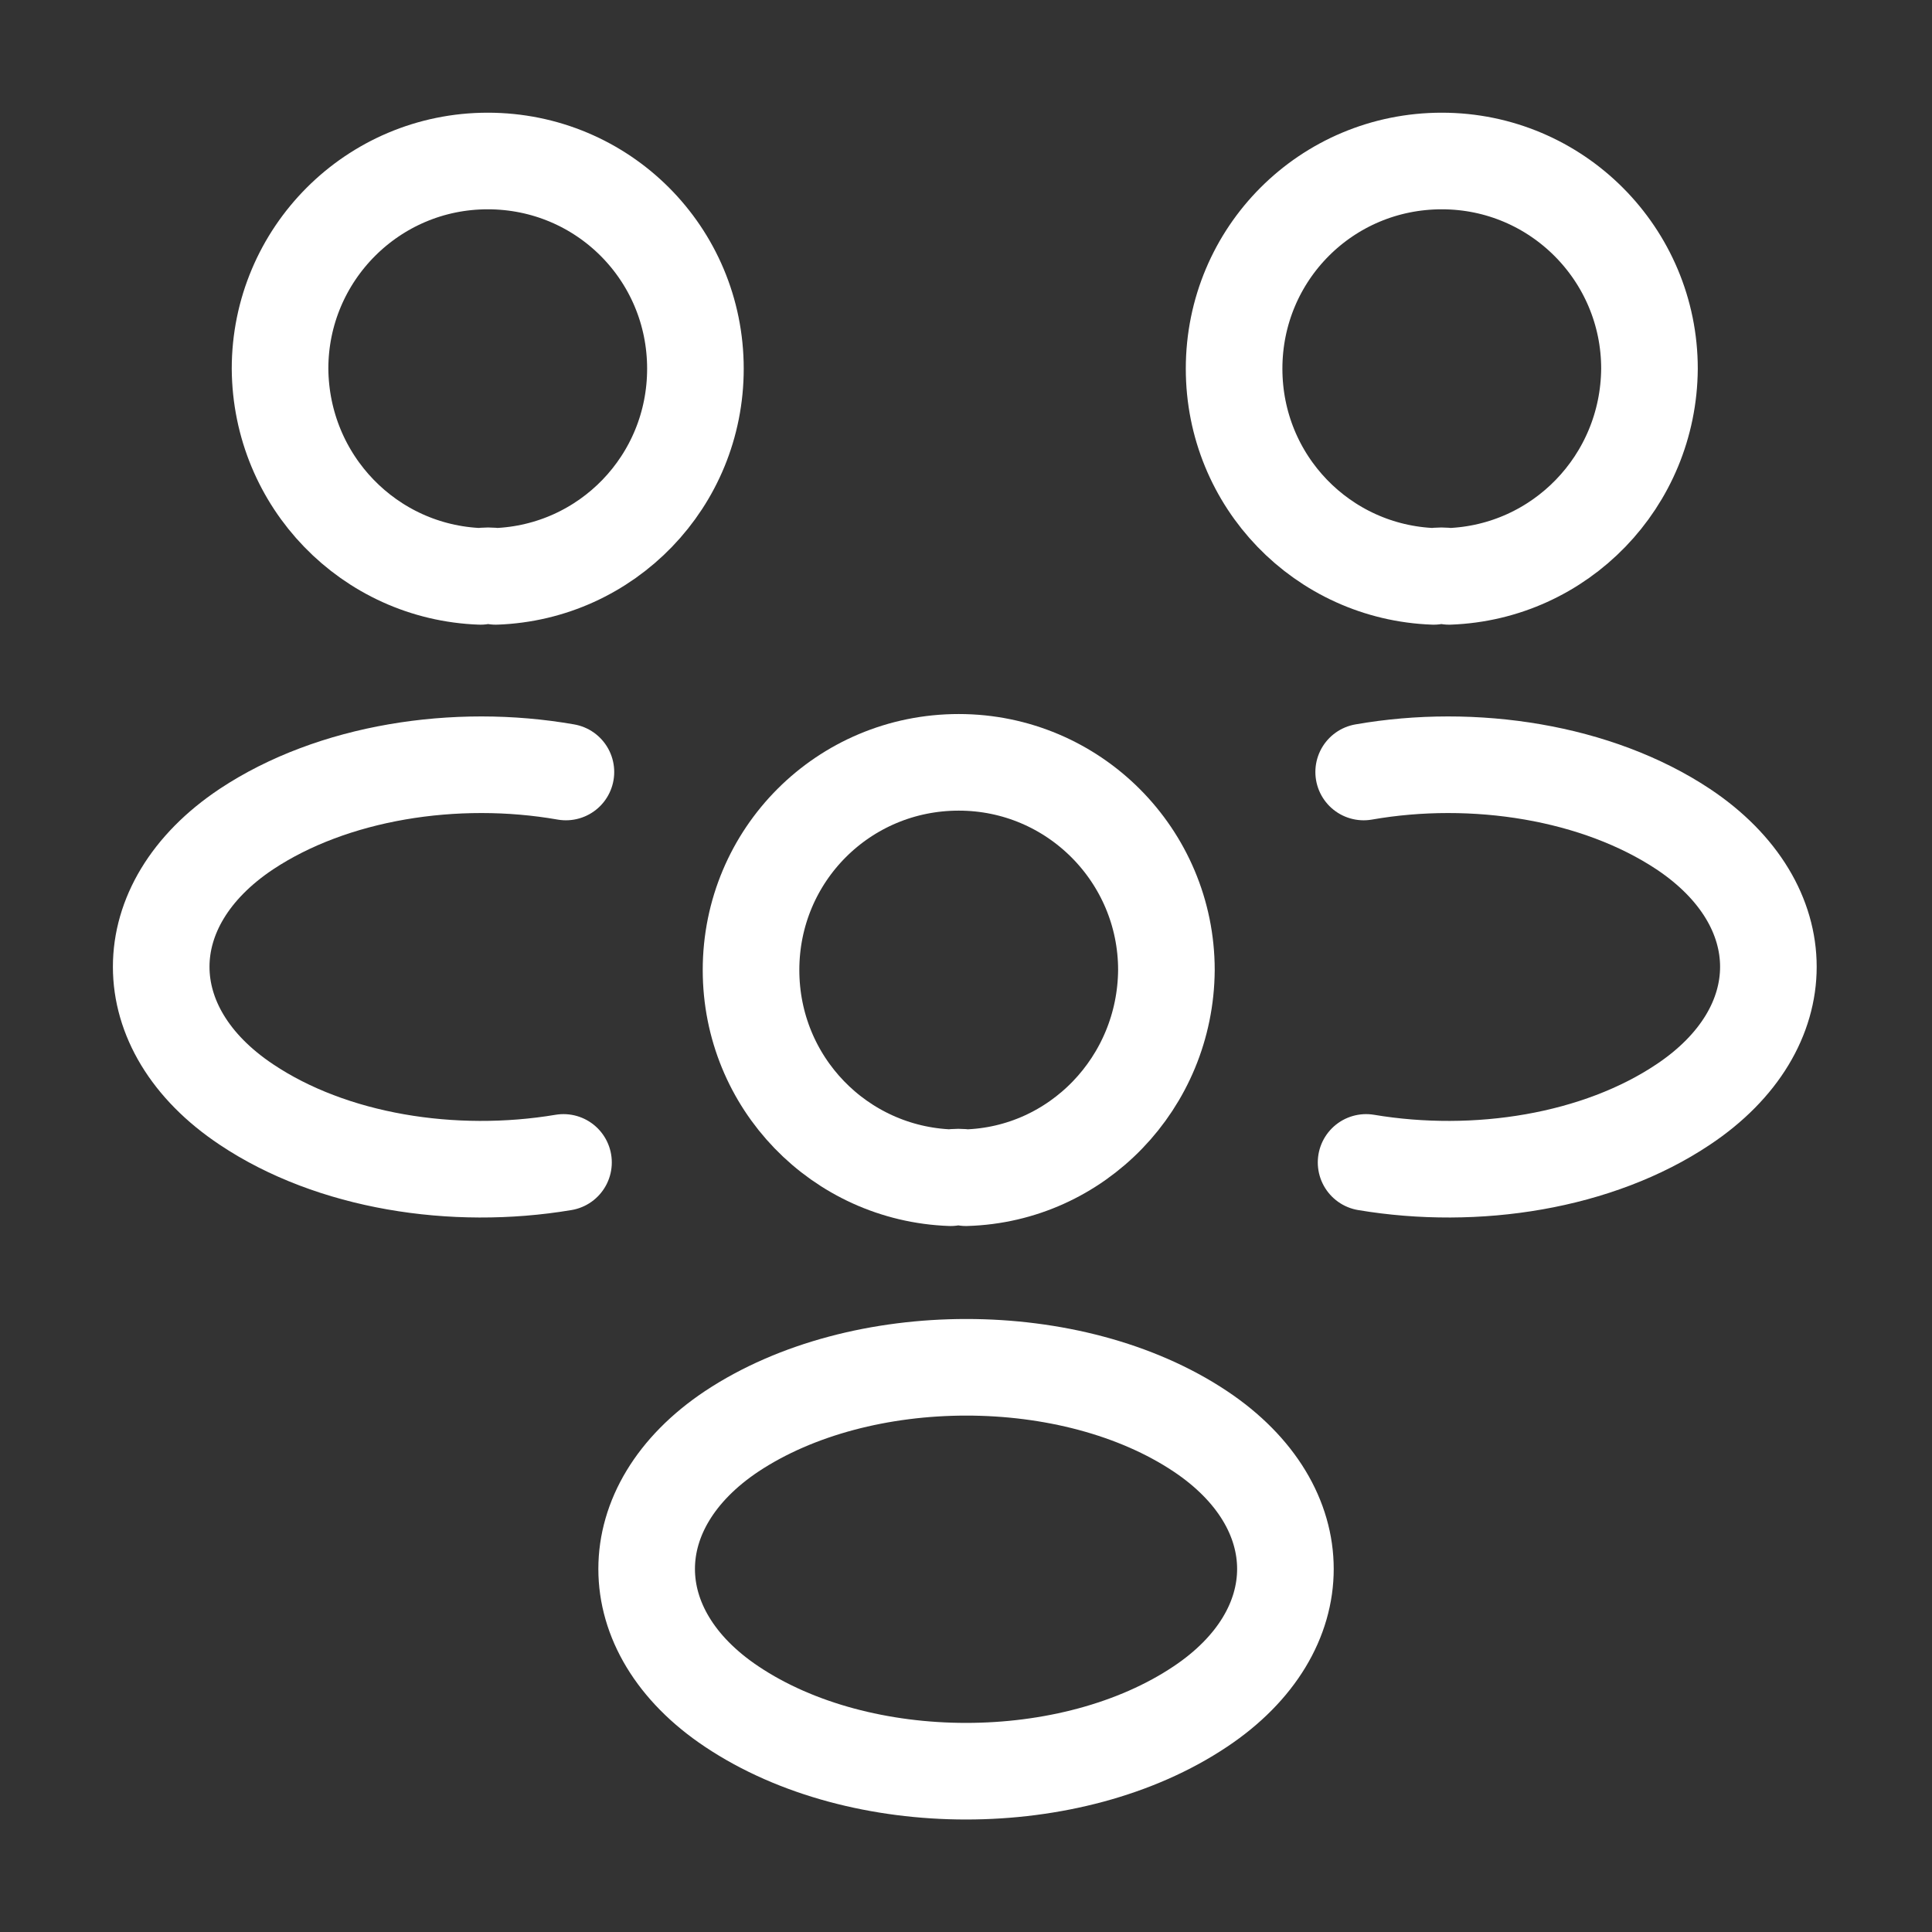
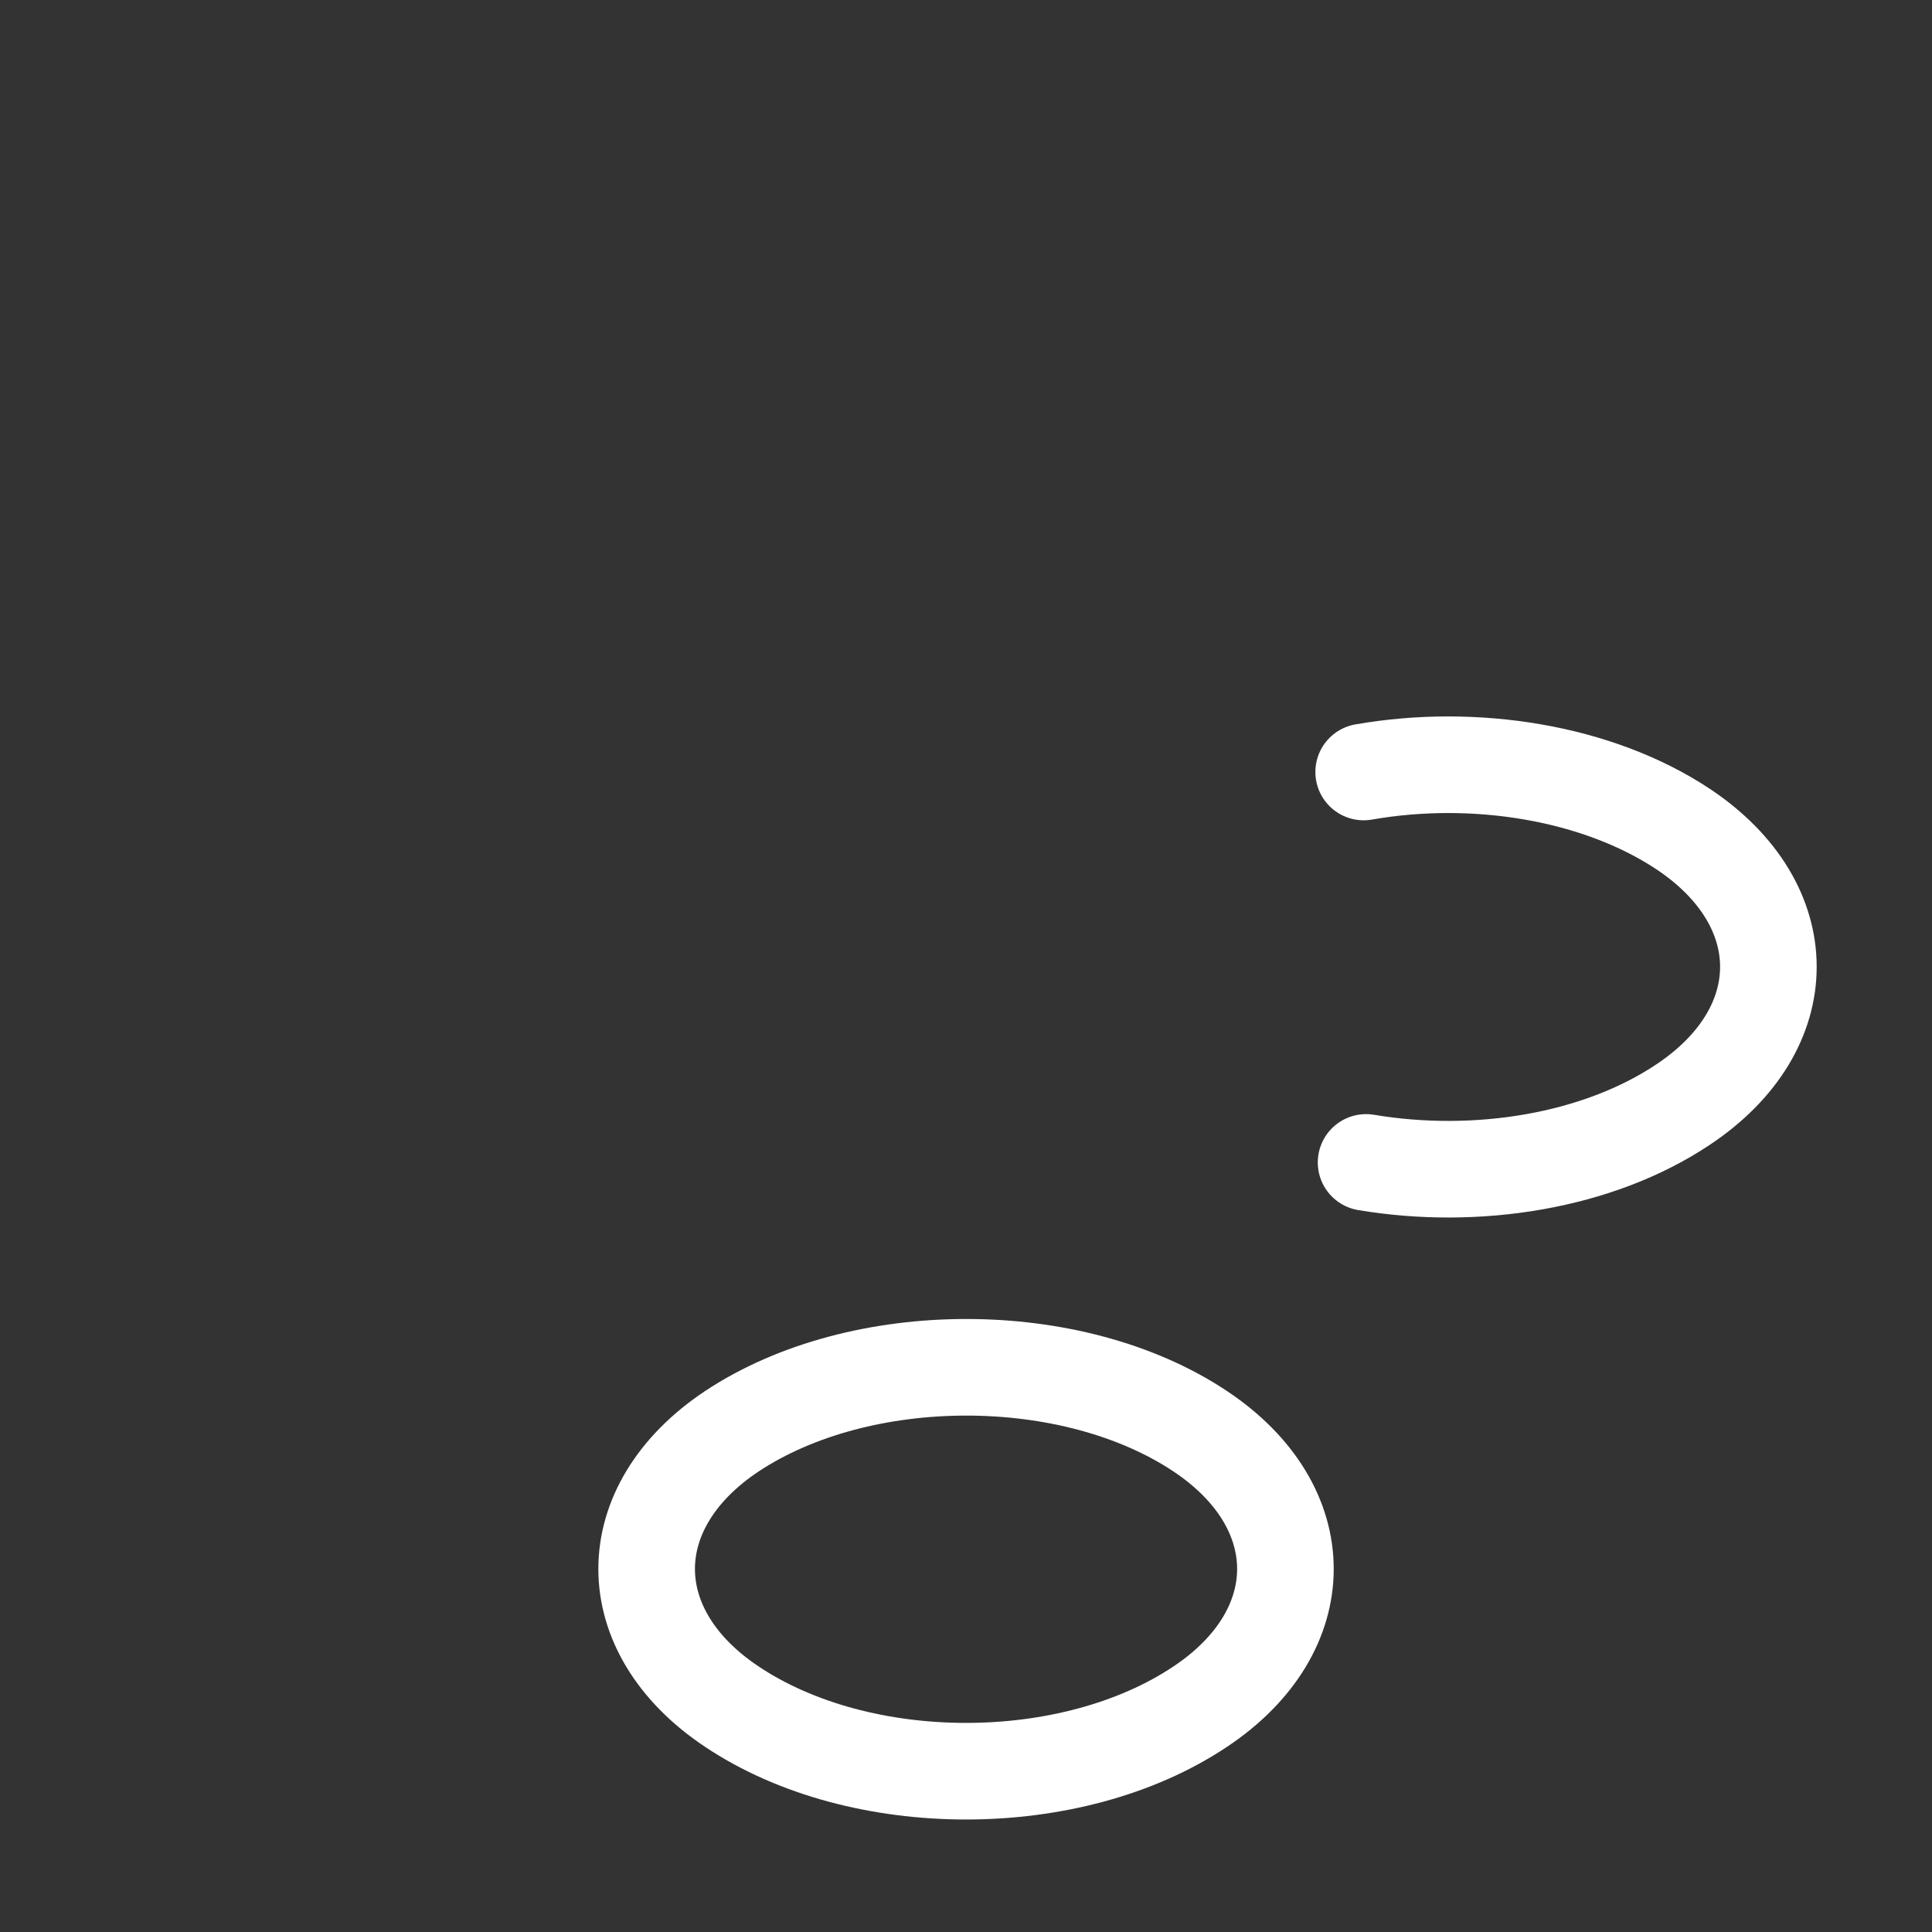
<svg xmlns="http://www.w3.org/2000/svg" width="60" height="60" viewBox="0 0 60 60" fill="none">
  <rect x="0" y="0" width="60" height="60" fill="#333333" stroke="none" />
-   <path d="M45.001 17.9C44.851 17.875 44.676 17.875 44.526 17.9C41.076 17.775 38.326 14.95 38.326 11.45C38.326 7.875 41.201 5 44.776 5C48.351 5 51.226 7.9 51.226 11.45C51.201 14.95 48.451 17.775 45.001 17.9Z" stroke="white" stroke-width="3" stroke-linecap="round" stroke-linejoin="round" />
  <path d="M42.425 36.1C45.85 36.675 49.625 36.075 52.275 34.3C55.8 31.95 55.8 28.1 52.275 25.75C49.6 23.975 45.775 23.375 42.35 23.975" stroke="white" stroke-width="3" stroke-linecap="round" stroke-linejoin="round" />
-   <path d="M14.922 17.9C15.072 17.875 15.247 17.875 15.397 17.9C18.847 17.775 21.597 14.95 21.597 11.45C21.597 7.875 18.722 5 15.147 5C11.572 5 8.697 7.9 8.697 11.45C8.722 14.95 11.472 17.775 14.922 17.9Z" stroke="white" stroke-width="3" stroke-linecap="round" stroke-linejoin="round" />
-   <path d="M17.5 36.1C14.075 36.675 10.3 36.075 7.65 34.3C4.125 31.95 4.125 28.1 7.65 25.75C10.325 23.975 14.15 23.375 17.575 23.975" stroke="white" stroke-width="3" stroke-linecap="round" stroke-linejoin="round" />
-   <path d="M29.999 36.575C29.849 36.55 29.674 36.55 29.524 36.575C26.074 36.45 23.324 33.625 23.324 30.125C23.324 26.55 26.199 23.675 29.774 23.675C33.349 23.675 36.224 26.575 36.224 30.125C36.199 33.625 33.449 36.475 29.999 36.575Z" stroke="white" stroke-width="3" stroke-linecap="round" stroke-linejoin="round" />
  <path d="M22.726 44.45C19.201 46.8 19.201 50.65 22.726 53C26.726 55.675 33.276 55.675 37.276 53C40.801 50.65 40.801 46.8 37.276 44.45C33.301 41.8 26.726 41.8 22.726 44.45Z" stroke="white" stroke-width="3" stroke-linecap="round" stroke-linejoin="round" />
</svg>